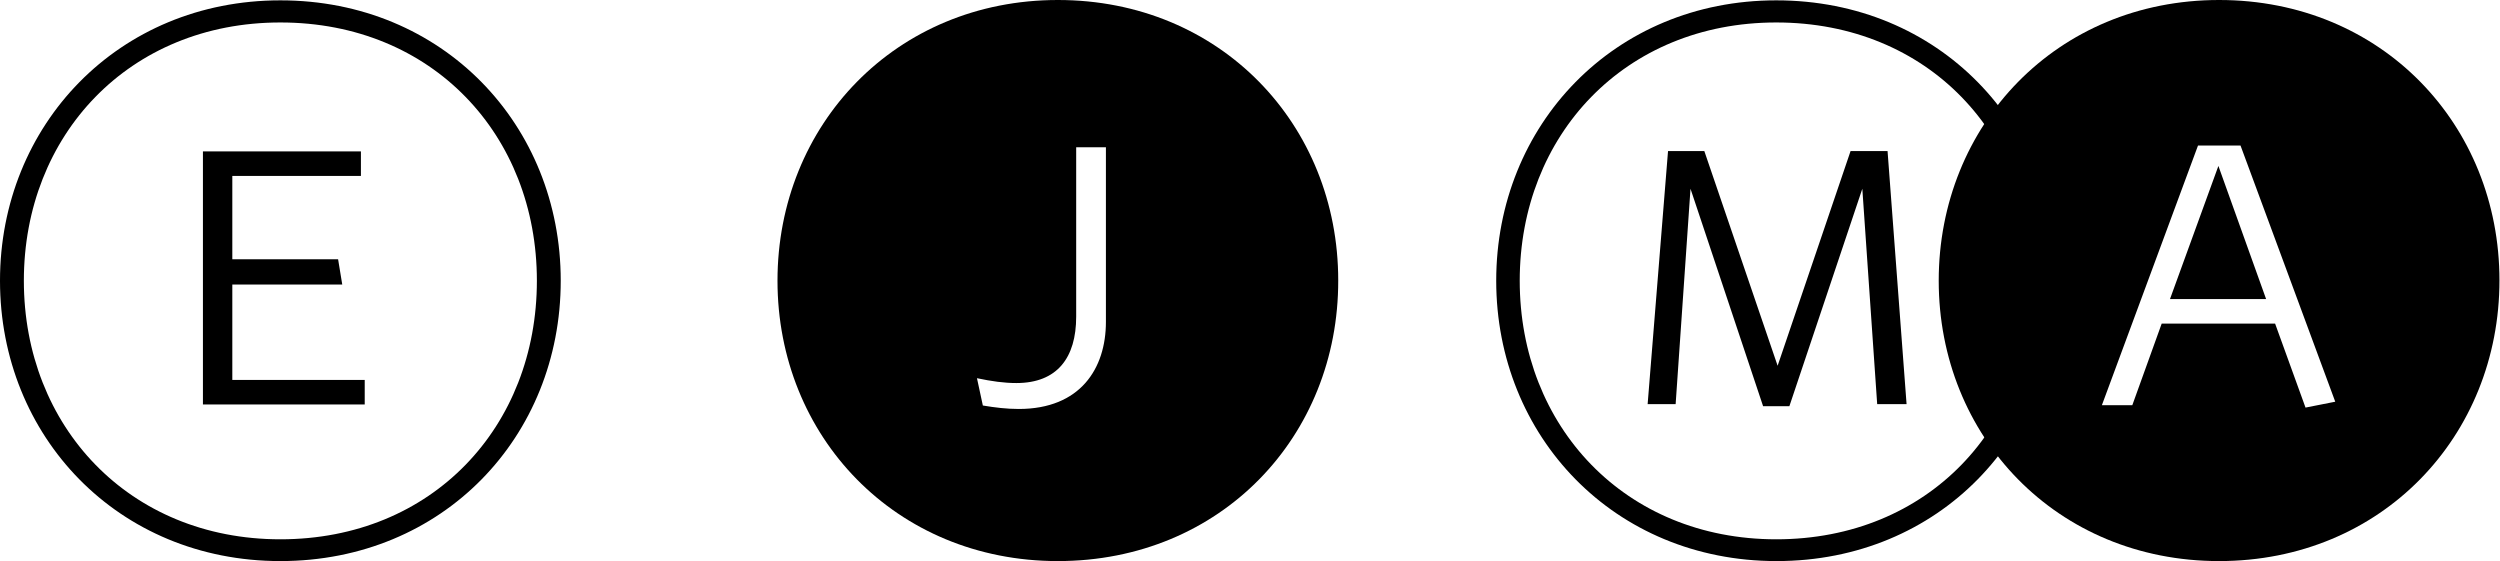
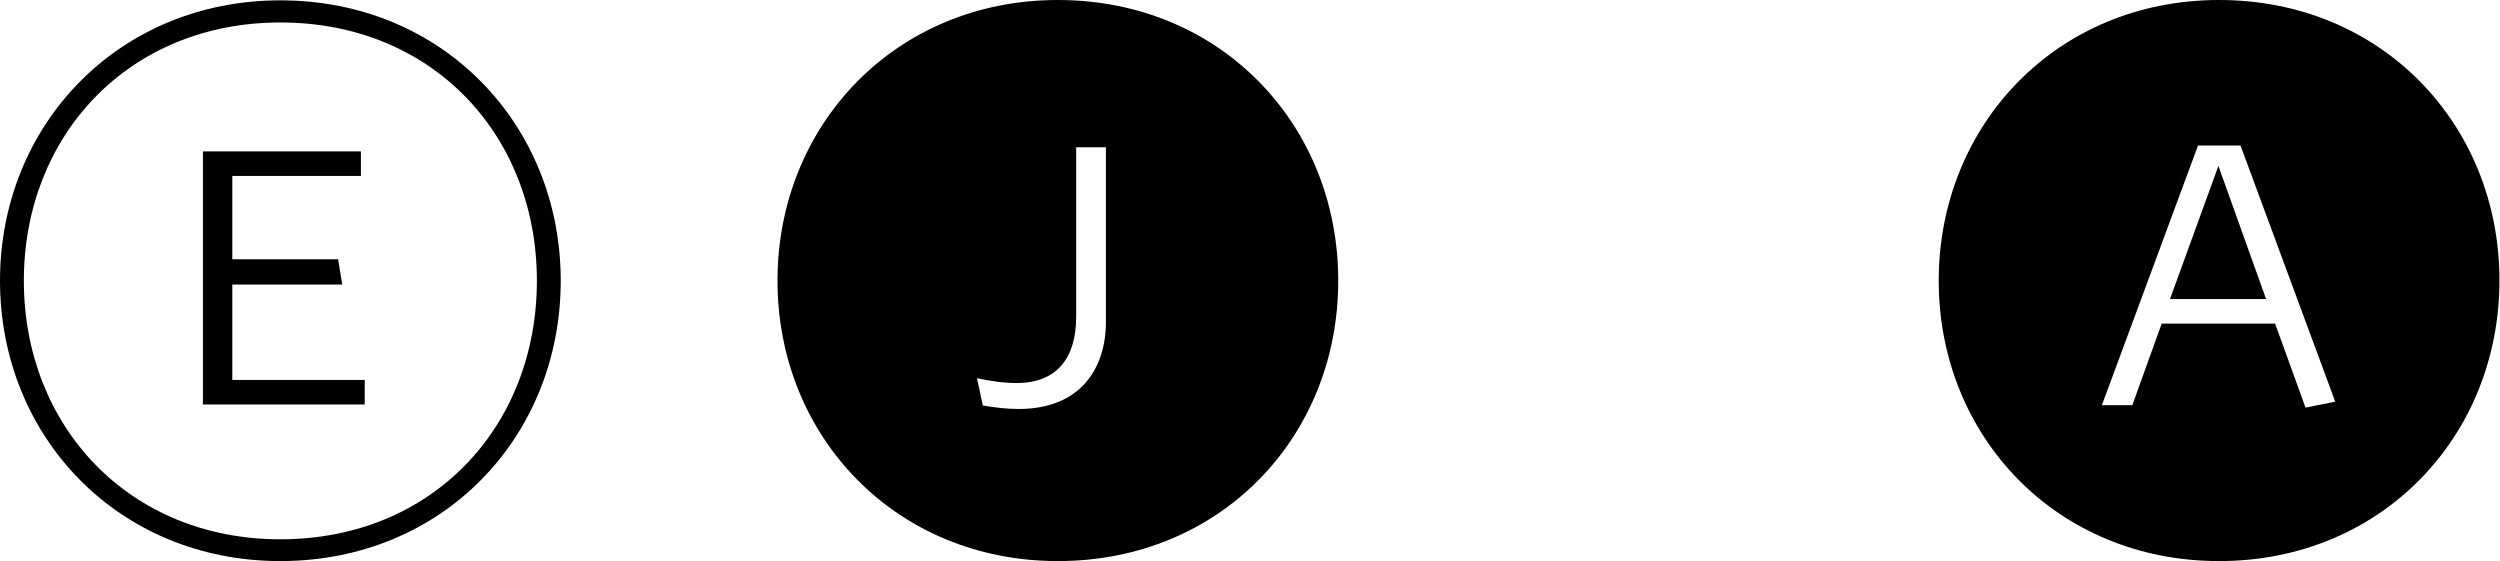
<svg xmlns="http://www.w3.org/2000/svg" width="757" height="170" viewBox="0 0 757 170" fill="none">
  <g clip-path="url(#clip0_375_269)">
    <path d="M320.32 169.895C271.121 169.895 235.425 132.106 235.425 85C235.425 37.789 271.225 0 320.32 0C369.624 0 405.215 37.789 405.215 84.895C405.32 132.106 369.729 169.895 320.32 169.895ZM308.491 123.836C327.124 123.836 334.871 111.589 334.871 97.457V44.594H325.868V95.887C325.868 108.344 320.111 115.985 307.759 115.985C303.99 115.985 300.326 115.462 295.825 114.52L297.605 122.789C301.373 123.417 304.828 123.836 308.491 123.836Z" fill="black" />
    <path d="M84.895 0.104C134.2 0.104 169.791 37.894 169.791 85C169.791 132.21 134.2 169.895 84.895 169.895C35.696 169.895 0 132.106 0 85C0 37.894 35.8 0.104 84.895 0.104ZM7.223 85C7.223 129.07 39.046 163.3 84.895 163.3C130.954 163.3 162.568 129.175 162.568 85C162.568 40.93 130.954 6.804 84.895 6.804C39.046 6.804 7.223 40.93 7.223 85ZM61.447 122.475V45.85H109.286V53.282H70.345V78.51H102.377L103.633 86.151H70.345V115.043H110.437V122.475H61.447Z" fill="black" />
-     <path d="M537.845 0.104C587.254 0.104 622.845 37.894 622.845 85C622.845 132.106 587.254 169.895 537.95 169.895C488.75 169.895 453.054 132.106 453.054 85C453.054 37.894 488.75 0.104 537.845 0.104ZM460.172 85C460.172 129.07 491.995 163.3 537.845 163.3C583.904 163.3 615.517 129.175 615.517 85C615.517 40.93 583.904 6.804 537.845 6.804C491.995 6.804 460.172 40.93 460.172 85ZM541.823 122.999H533.867L511.884 57.155L507.383 122.371H498.904L505.08 45.745H516.071L538.264 110.751L560.351 45.745H571.552L577.309 122.371H568.411L563.91 57.155L541.823 122.999Z" fill="black" />
    <path d="M671.94 169.895C622.74 169.895 587.044 132.106 587.044 85C587.044 37.894 622.74 0 671.94 0C721.244 0 756.835 37.789 756.835 84.895C756.835 132.001 721.244 169.895 671.94 169.895ZM688.898 97.98L698.11 123.417L707.112 121.638L678.43 44.07H665.554L636.453 122.685H645.665L654.563 97.98H688.898ZM657.075 90.548L671.73 50.246L686.176 90.548H657.075Z" fill="black" />
  </g>
  <defs>
    <clipPath id="clip0_375_269">
      <rect width="756.835" height="170" fill="white" />
    </clipPath>
  </defs>
</svg>